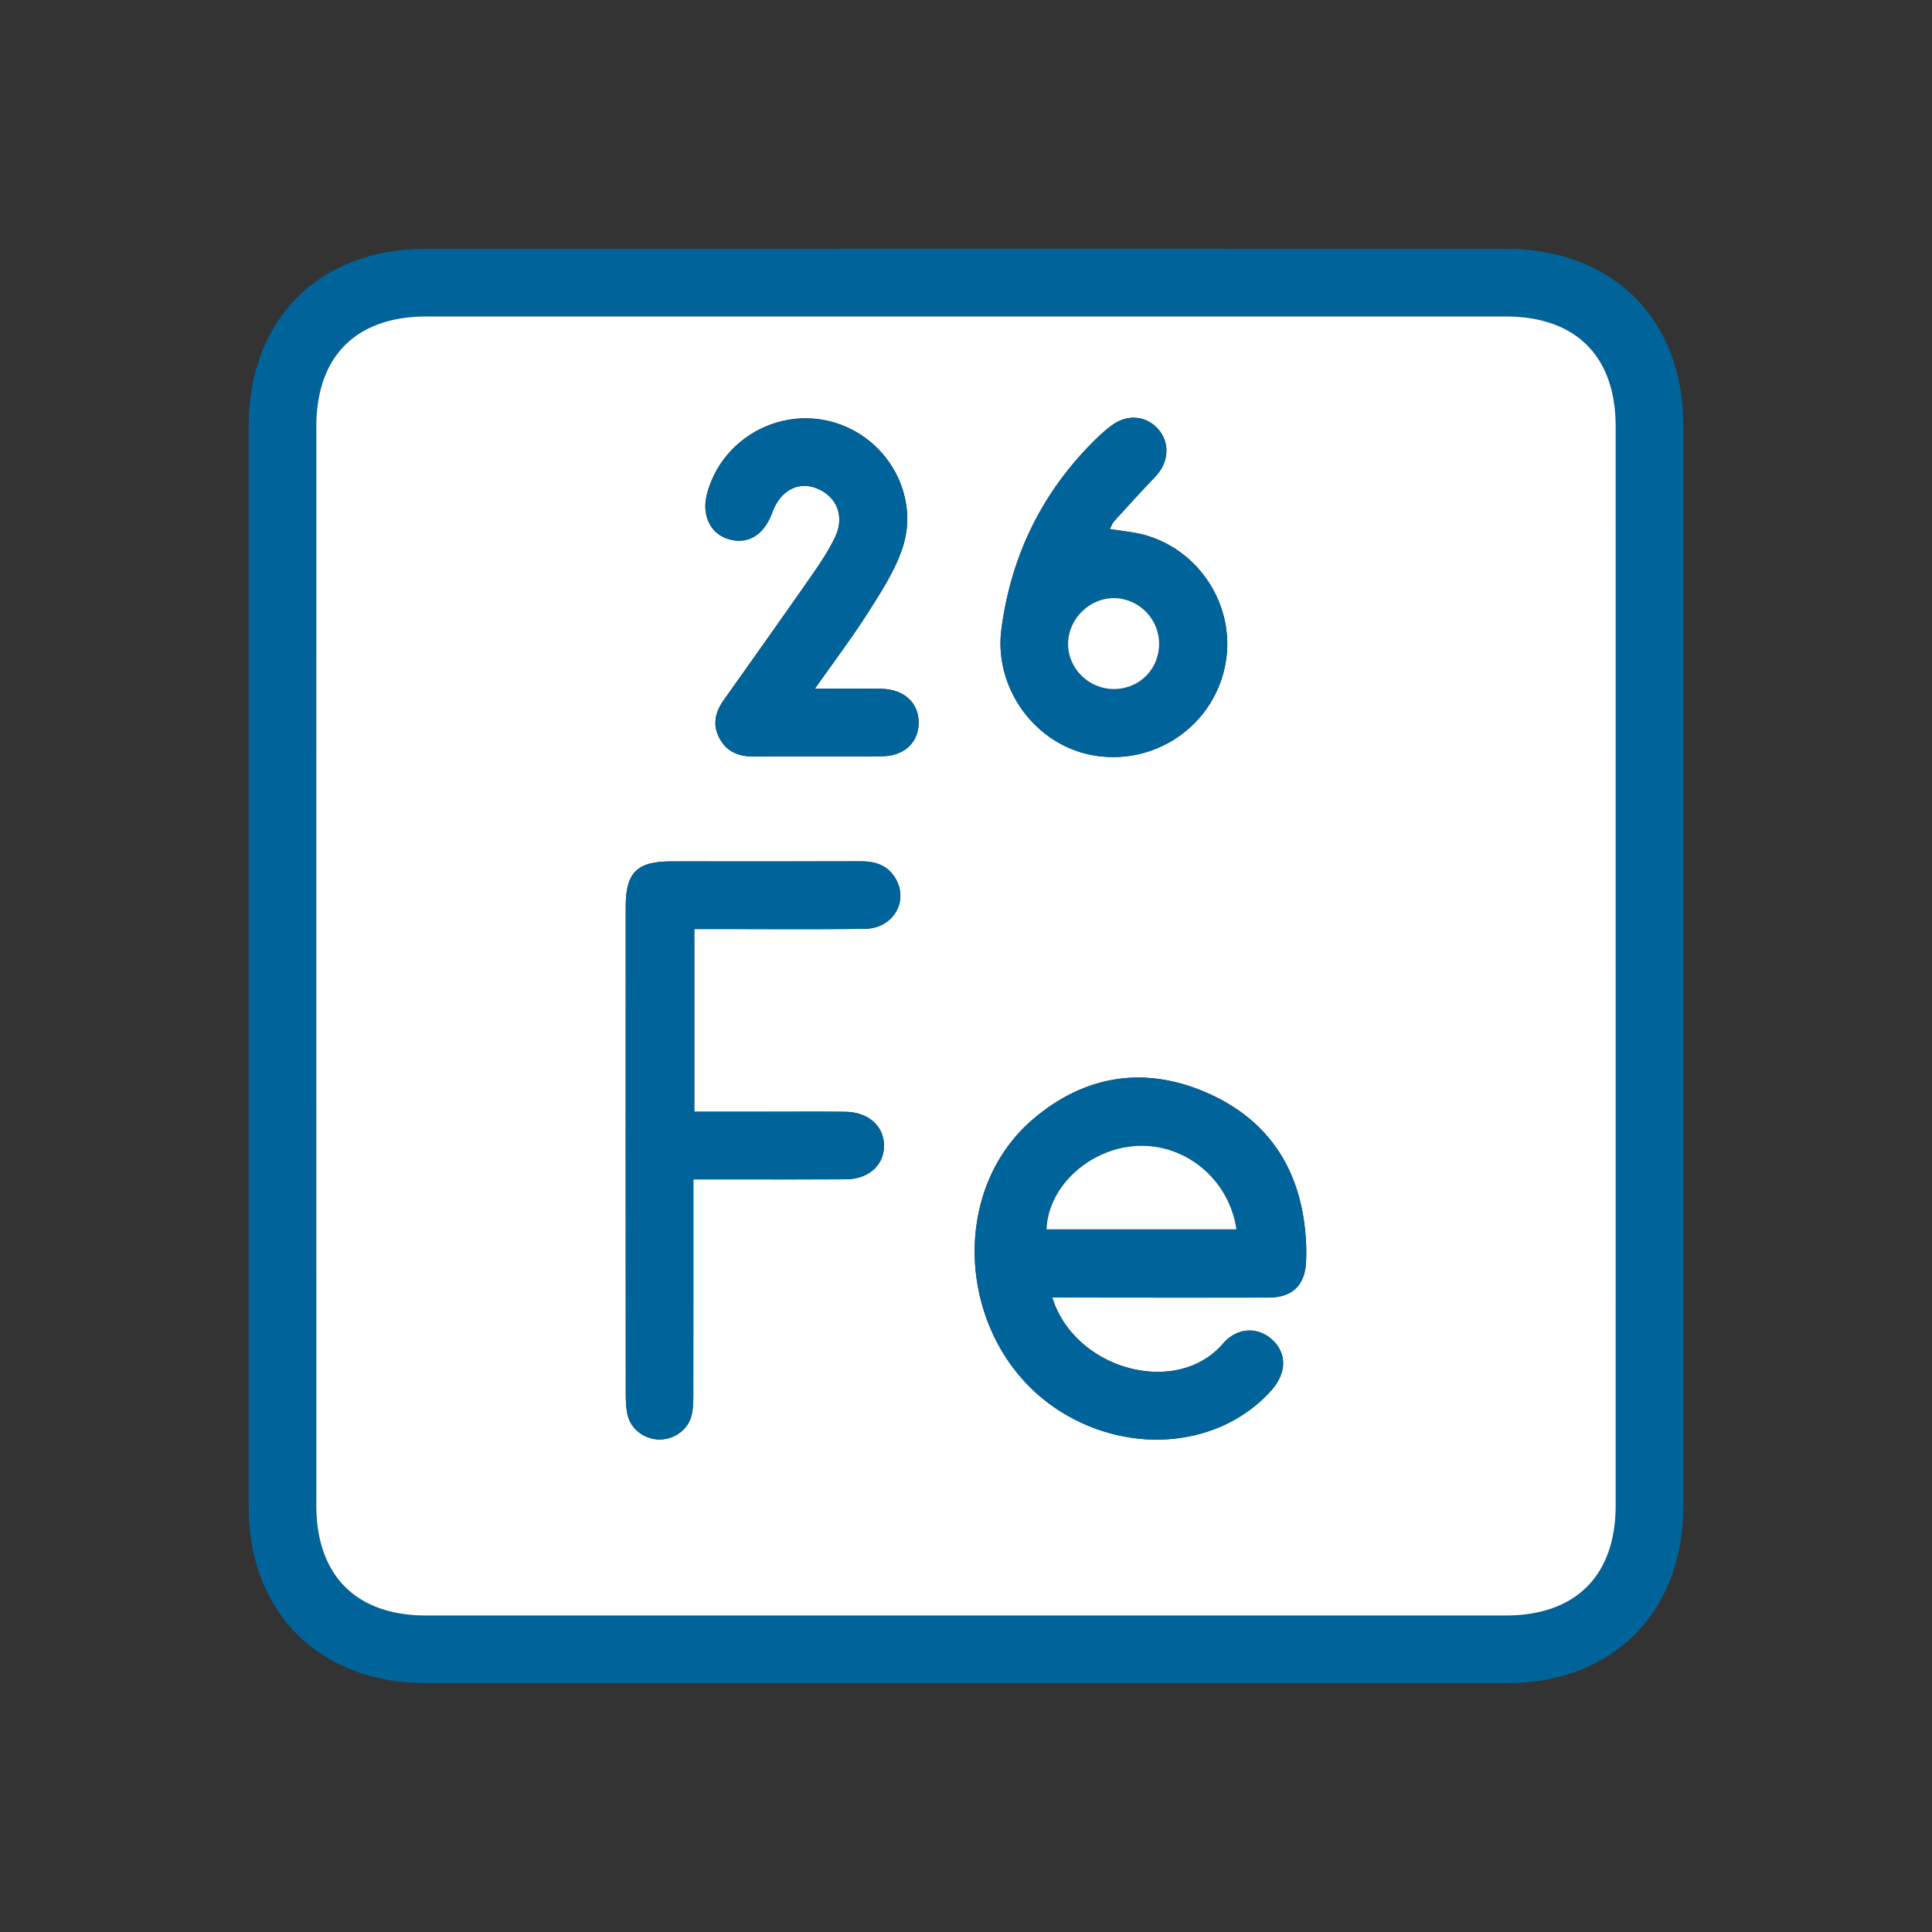
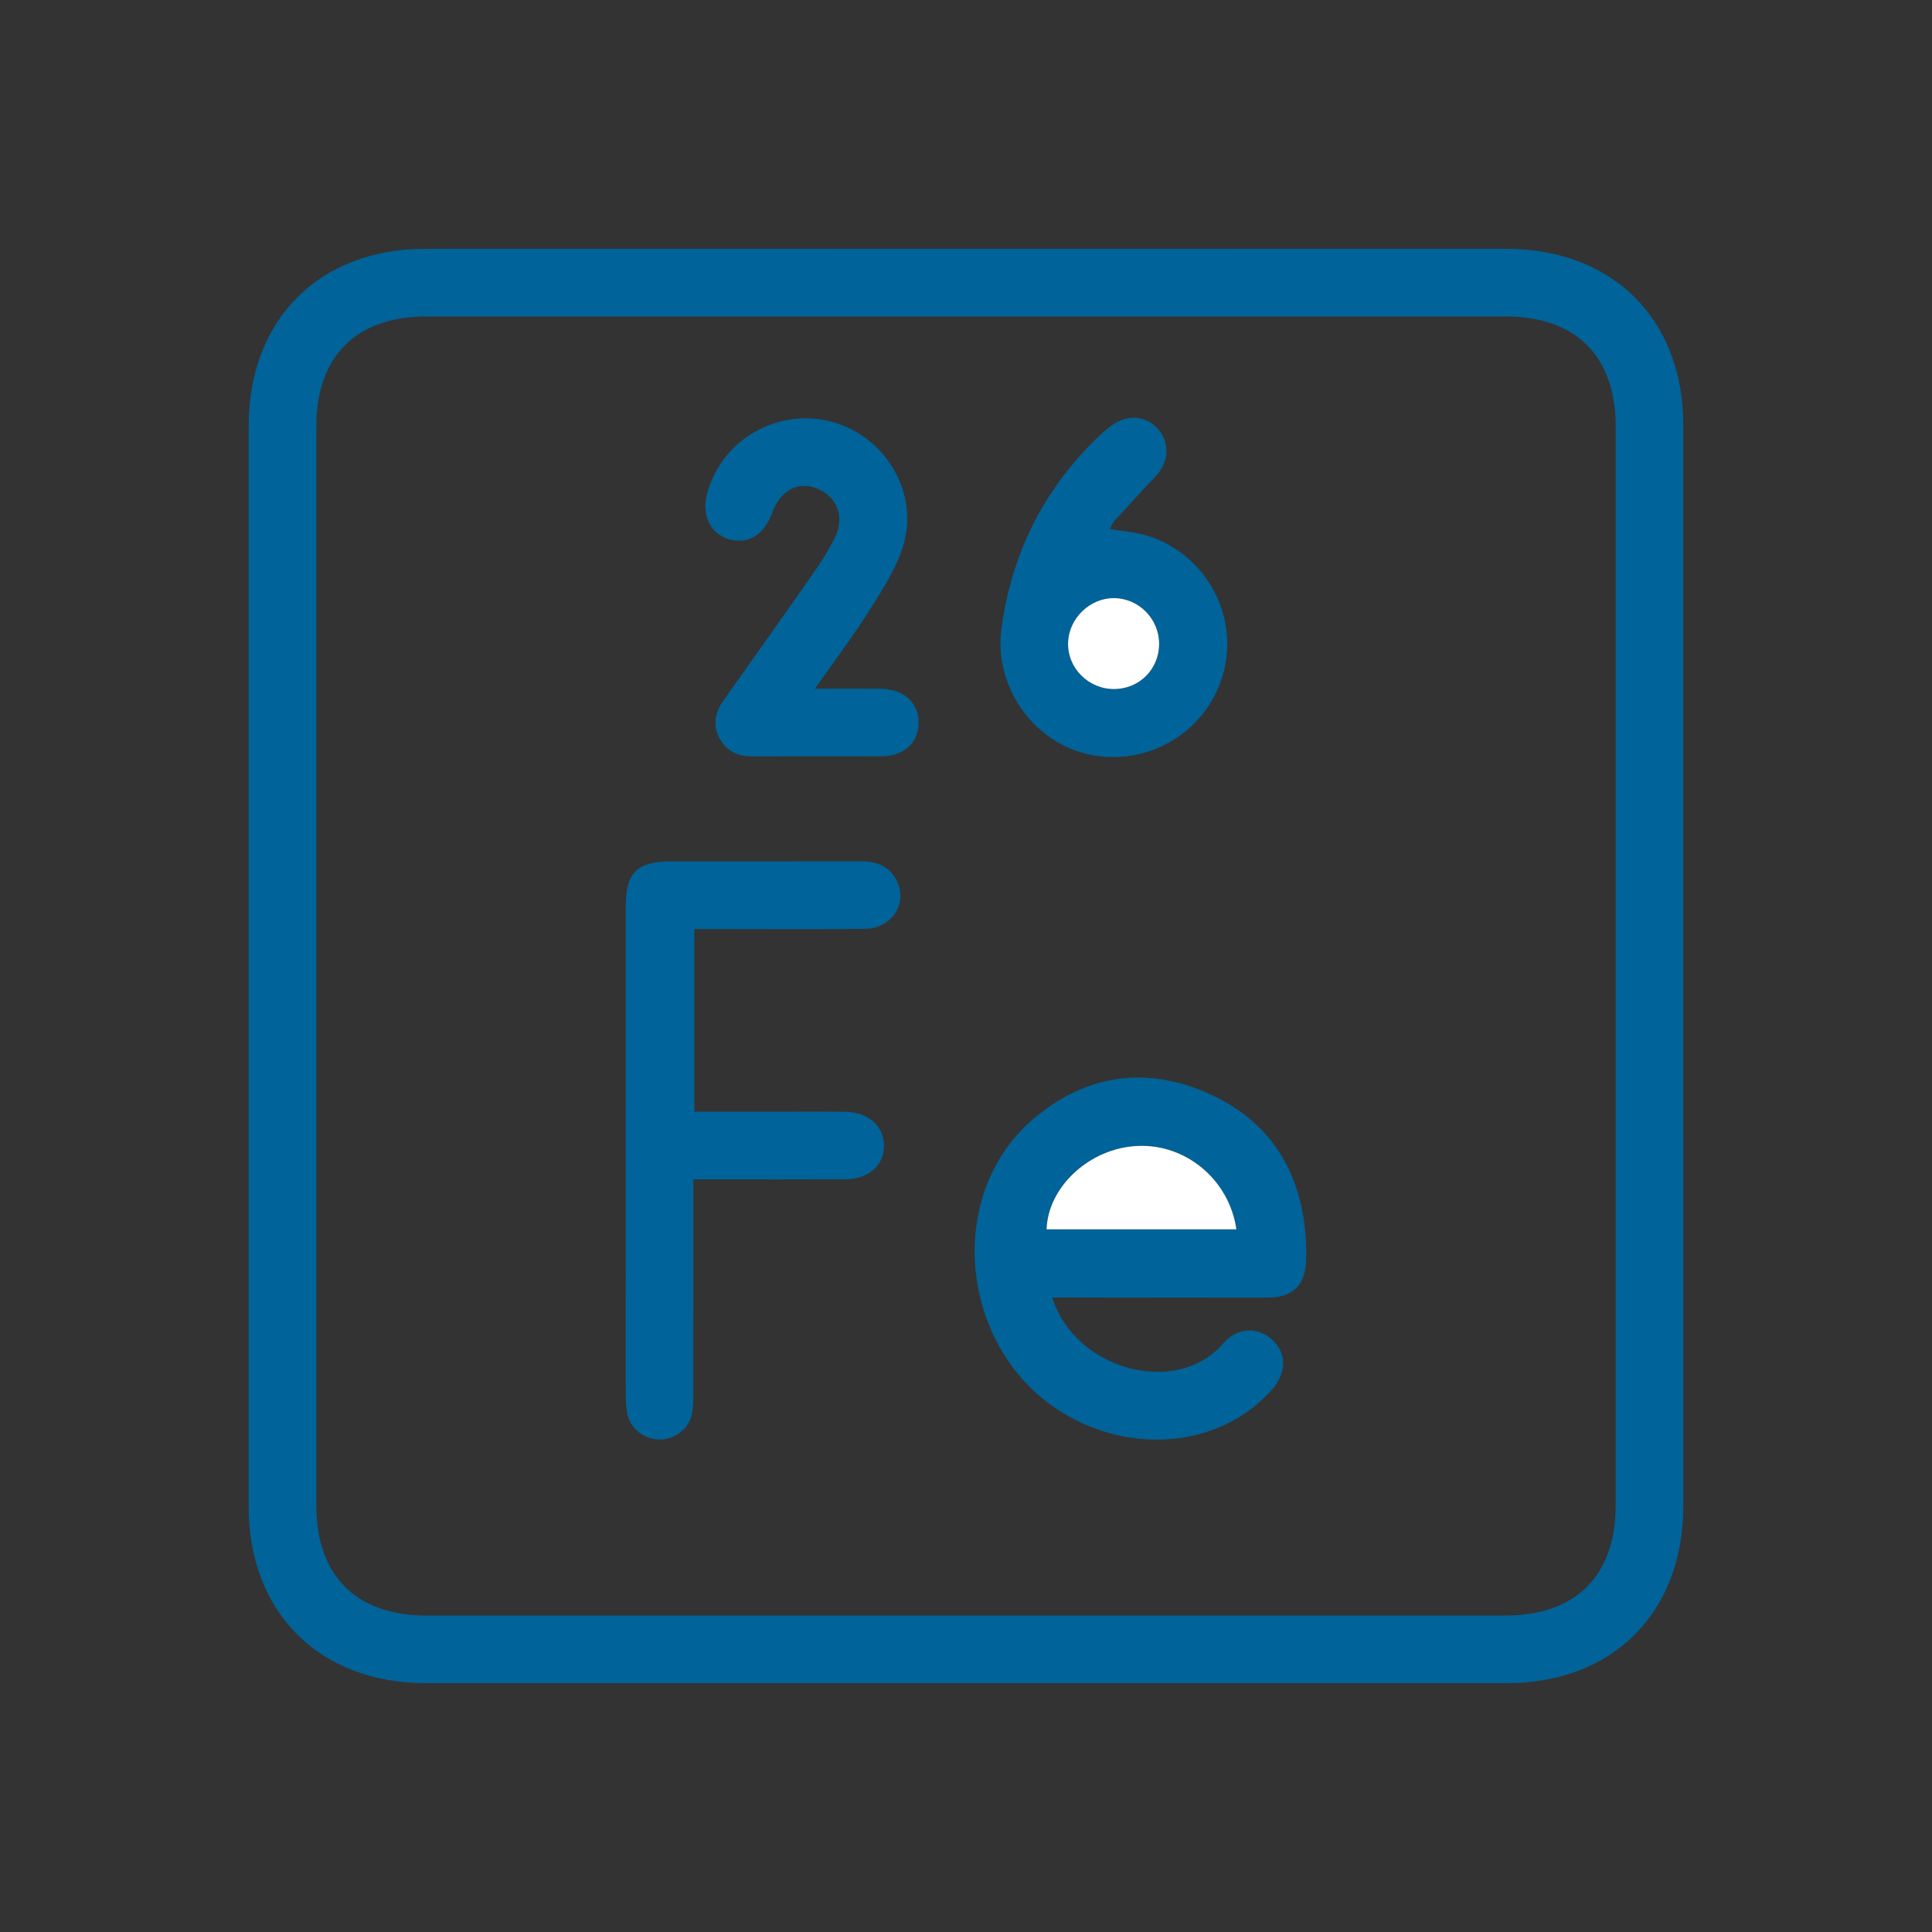
<svg xmlns="http://www.w3.org/2000/svg" id="a" width="200" height="200">
  <rect width="100%" height="100%" fill="#333333" stroke="none" />
  <defs>
    <style>.d{fill:#fff}.e{fill:#006399}</style>
  </defs>
  <path class="e" d="M100.053 25.757c18.618 0 37.237-.003 55.855.001 11.042.003 18.35 7.276 18.35 18.277.006 37.286.005 74.572.001 111.858-.001 11.03-7.29 18.347-18.282 18.348-37.295.005-74.59.004-111.885 0-11.018 0-18.35-7.303-18.351-18.28-.004-37.286-.004-74.572 0-111.858 0-11.022 7.294-18.34 18.282-18.344 18.677-.006 37.353-.002 56.03-.002zm67.202 74.42c0-18.675.001-37.35-.001-56.025-.001-7.276-4.114-11.39-11.388-11.39-37.242-.002-74.484-.002-111.726 0-7.27 0-11.394 4.12-11.394 11.383-.002 37.233-.002 74.466 0 111.699 0 7.262 4.128 11.394 11.386 11.394 37.242.002 74.484.002 111.726 0 7.26 0 11.395-4.132 11.396-11.387.002-18.558 0-37.116 0-55.675z" />
-   <path class="d" d="M167.255 100.177c0 18.558.001 37.116-.001 55.674-.001 7.255-4.135 11.387-11.396 11.387-37.242.002-74.484.002-111.726 0-7.258 0-11.386-4.132-11.386-11.394-.002-37.233-.002-74.466 0-111.7 0-7.261 4.124-11.382 11.394-11.382 37.242-.002 74.484-.002 111.726 0 7.274 0 11.387 4.114 11.388 11.39.002 18.675 0 37.35 0 56.025zm-58.323 34.143h2.062c6.77.004 13.542.02 20.313.005 2.48-.006 3.785-1.26 3.898-3.729a22.3 22.3 0 00-.091-3.146c-.663-6.888-4.178-11.838-10.529-14.476-6.304-2.62-12.307-1.598-17.526 2.78-9.34 7.834-7.796 23.857 2.836 30.432 7.283 4.504 16.445 3.575 21.664-2.197 1.635-1.809 1.698-3.842.162-5.282-1.46-1.37-3.632-1.344-5.115.381-4.813 5.6-15.363 2.7-17.674-4.768zM71.876 96.175h2.073c5.192-.002 10.386.04 15.578-.02 2.934-.034 4.59-2.867 3.154-5.254-.81-1.348-2.083-1.742-3.582-1.738-6.535.018-13.07.006-19.604.008-3.561.002-4.72 1.144-4.72 4.705-.007 16.8-.006 33.599.005 50.398 0 .753.023 1.53.202 2.255.372 1.505 1.854 2.534 3.405 2.486 1.568-.049 2.954-1.147 3.247-2.684.14-.737.136-1.508.137-2.264.01-6.591.006-13.183.006-19.774v-2.203h2.118c4.551 0 9.102.014 13.653-.008 2.37-.011 3.977-1.463 3.962-3.5-.014-2.028-1.63-3.463-4.004-3.489-2.683-.029-5.367-.007-8.051-.007h-7.58V96.175zm43.009-41.409c.185-.338.277-.621.46-.822 1.41-1.547 2.818-3.096 4.263-4.61 1.383-1.45 1.531-3.476.304-4.889-1.207-1.389-3.127-1.613-4.725-.479-.708.503-1.36 1.102-1.977 1.718-5.383 5.374-8.52 11.836-9.54 19.384-.84 6.21 3.59 12.256 9.816 13.175 6.399.944 12.353-3.374 13.408-9.723 1.037-6.242-3.284-12.333-9.5-13.38-.793-.135-1.592-.238-2.509-.374zM84.357 71.297c2.005-2.852 3.868-5.312 5.516-7.908 1.333-2.101 2.736-4.255 3.528-6.583 1.89-5.547-1.602-11.603-7.277-13.138-5.619-1.52-11.482 1.872-12.941 7.489-.569 2.188.361 4.11 2.254 4.66 2.008.582 3.662-.434 4.513-2.772.823-2.261 2.67-3.26 4.604-2.487 2.07.827 2.919 2.9 1.897 5.031-.65 1.358-1.49 2.64-2.353 3.879-3.033 4.355-6.11 8.68-9.18 13.01-.88 1.239-1.181 2.538-.444 3.933.731 1.38 1.94 1.905 3.475 1.897 4.436-.024 8.872.01 13.307-.017 2.312-.013 3.806-1.384 3.84-3.42.036-2.101-1.495-3.53-3.892-3.567-2.148-.033-4.298-.007-6.847-.007z" />
  <path class="e" d="M108.932 134.32c2.311 7.468 12.861 10.368 17.674 4.768 1.483-1.725 3.656-1.75 5.115-.381 1.536 1.44 1.473 3.474-.162 5.282-5.22 5.772-14.38 6.701-21.664 2.197-10.632-6.575-12.177-22.598-2.836-30.432 5.22-4.378 11.222-5.4 17.526-2.78 6.351 2.638 9.866 7.588 10.529 14.476.1 1.043.14 2.1.091 3.146-.113 2.469-1.419 3.723-3.898 3.729-6.771.016-13.542-.001-20.313-.005h-2.062zm19.06-7.06c-.754-5.156-5.233-8.856-10.231-8.634-4.917.218-9.263 4.172-9.421 8.635h19.653zM71.876 96.175v18.91h7.579c2.684 0 5.368-.02 8.051.008 2.374.026 3.99 1.461 4.004 3.489.015 2.037-1.592 3.489-3.962 3.5-4.551.022-9.102.007-13.653.008h-2.118v2.203c0 6.591.004 13.183-.006 19.774 0 .756.003 1.527-.137 2.264-.293 1.537-1.68 2.635-3.247 2.684-1.55.048-3.033-.981-3.405-2.486-.179-.725-.202-1.502-.202-2.255-.011-16.8-.012-33.599-.006-50.398.001-3.561 1.16-4.703 4.72-4.705 6.535-.002 13.07.01 19.605-.008 1.499-.003 2.772.39 3.582 1.738 1.437 2.387-.22 5.22-3.154 5.254-5.192.06-10.386.018-15.578.02h-2.073zM114.885 54.766c.917.136 1.716.24 2.51.373 6.215 1.048 10.536 7.139 9.5 13.38-1.056 6.35-7.01 10.668-13.41 9.724-6.225-.92-10.654-6.965-9.815-13.175 1.02-7.548 4.157-14.01 9.54-19.384.617-.616 1.269-1.215 1.977-1.718 1.598-1.134 3.518-.91 4.725.479 1.227 1.413 1.08 3.44-.304 4.889-1.445 1.514-2.854 3.063-4.263 4.61-.183.2-.275.484-.46.822zm5.106 11.877c0-2.571-2.093-4.698-4.652-4.725-2.522-.027-4.717 2.11-4.771 4.645-.057 2.613 2.126 4.787 4.782 4.765 2.617-.022 4.641-2.065 4.641-4.685zM84.358 71.297c2.549 0 4.698-.026 6.846.007 2.397.037 3.928 1.466 3.893 3.566-.035 2.037-1.53 3.408-3.84 3.421-4.436.027-8.872-.007-13.308.017-1.534.008-2.744-.516-3.475-1.897-.737-1.395-.435-2.694.444-3.934 3.07-4.329 6.147-8.654 9.18-13.01.864-1.239 1.703-2.52 2.353-3.878 1.022-2.13.173-4.204-1.897-5.031-1.933-.773-3.781.226-4.604 2.487-.85 2.338-2.505 3.354-4.513 2.771-1.893-.55-2.823-2.471-2.254-4.66 1.459-5.616 7.322-9.009 12.941-7.488 5.675 1.535 9.166 7.591 7.277 13.138-.792 2.328-2.195 4.482-3.528 6.583-1.648 2.596-3.51 5.056-5.515 7.908z" />
  <path class="d" d="M127.993 127.26H108.34c.158-4.462 4.505-8.416 9.42-8.634 4.999-.222 9.478 3.478 10.233 8.635zM119.991 66.643c0 2.62-2.024 4.663-4.64 4.685-2.657.022-4.84-2.152-4.783-4.765.054-2.535 2.249-4.672 4.77-4.645 2.56.027 4.654 2.154 4.653 4.725z" />
</svg>